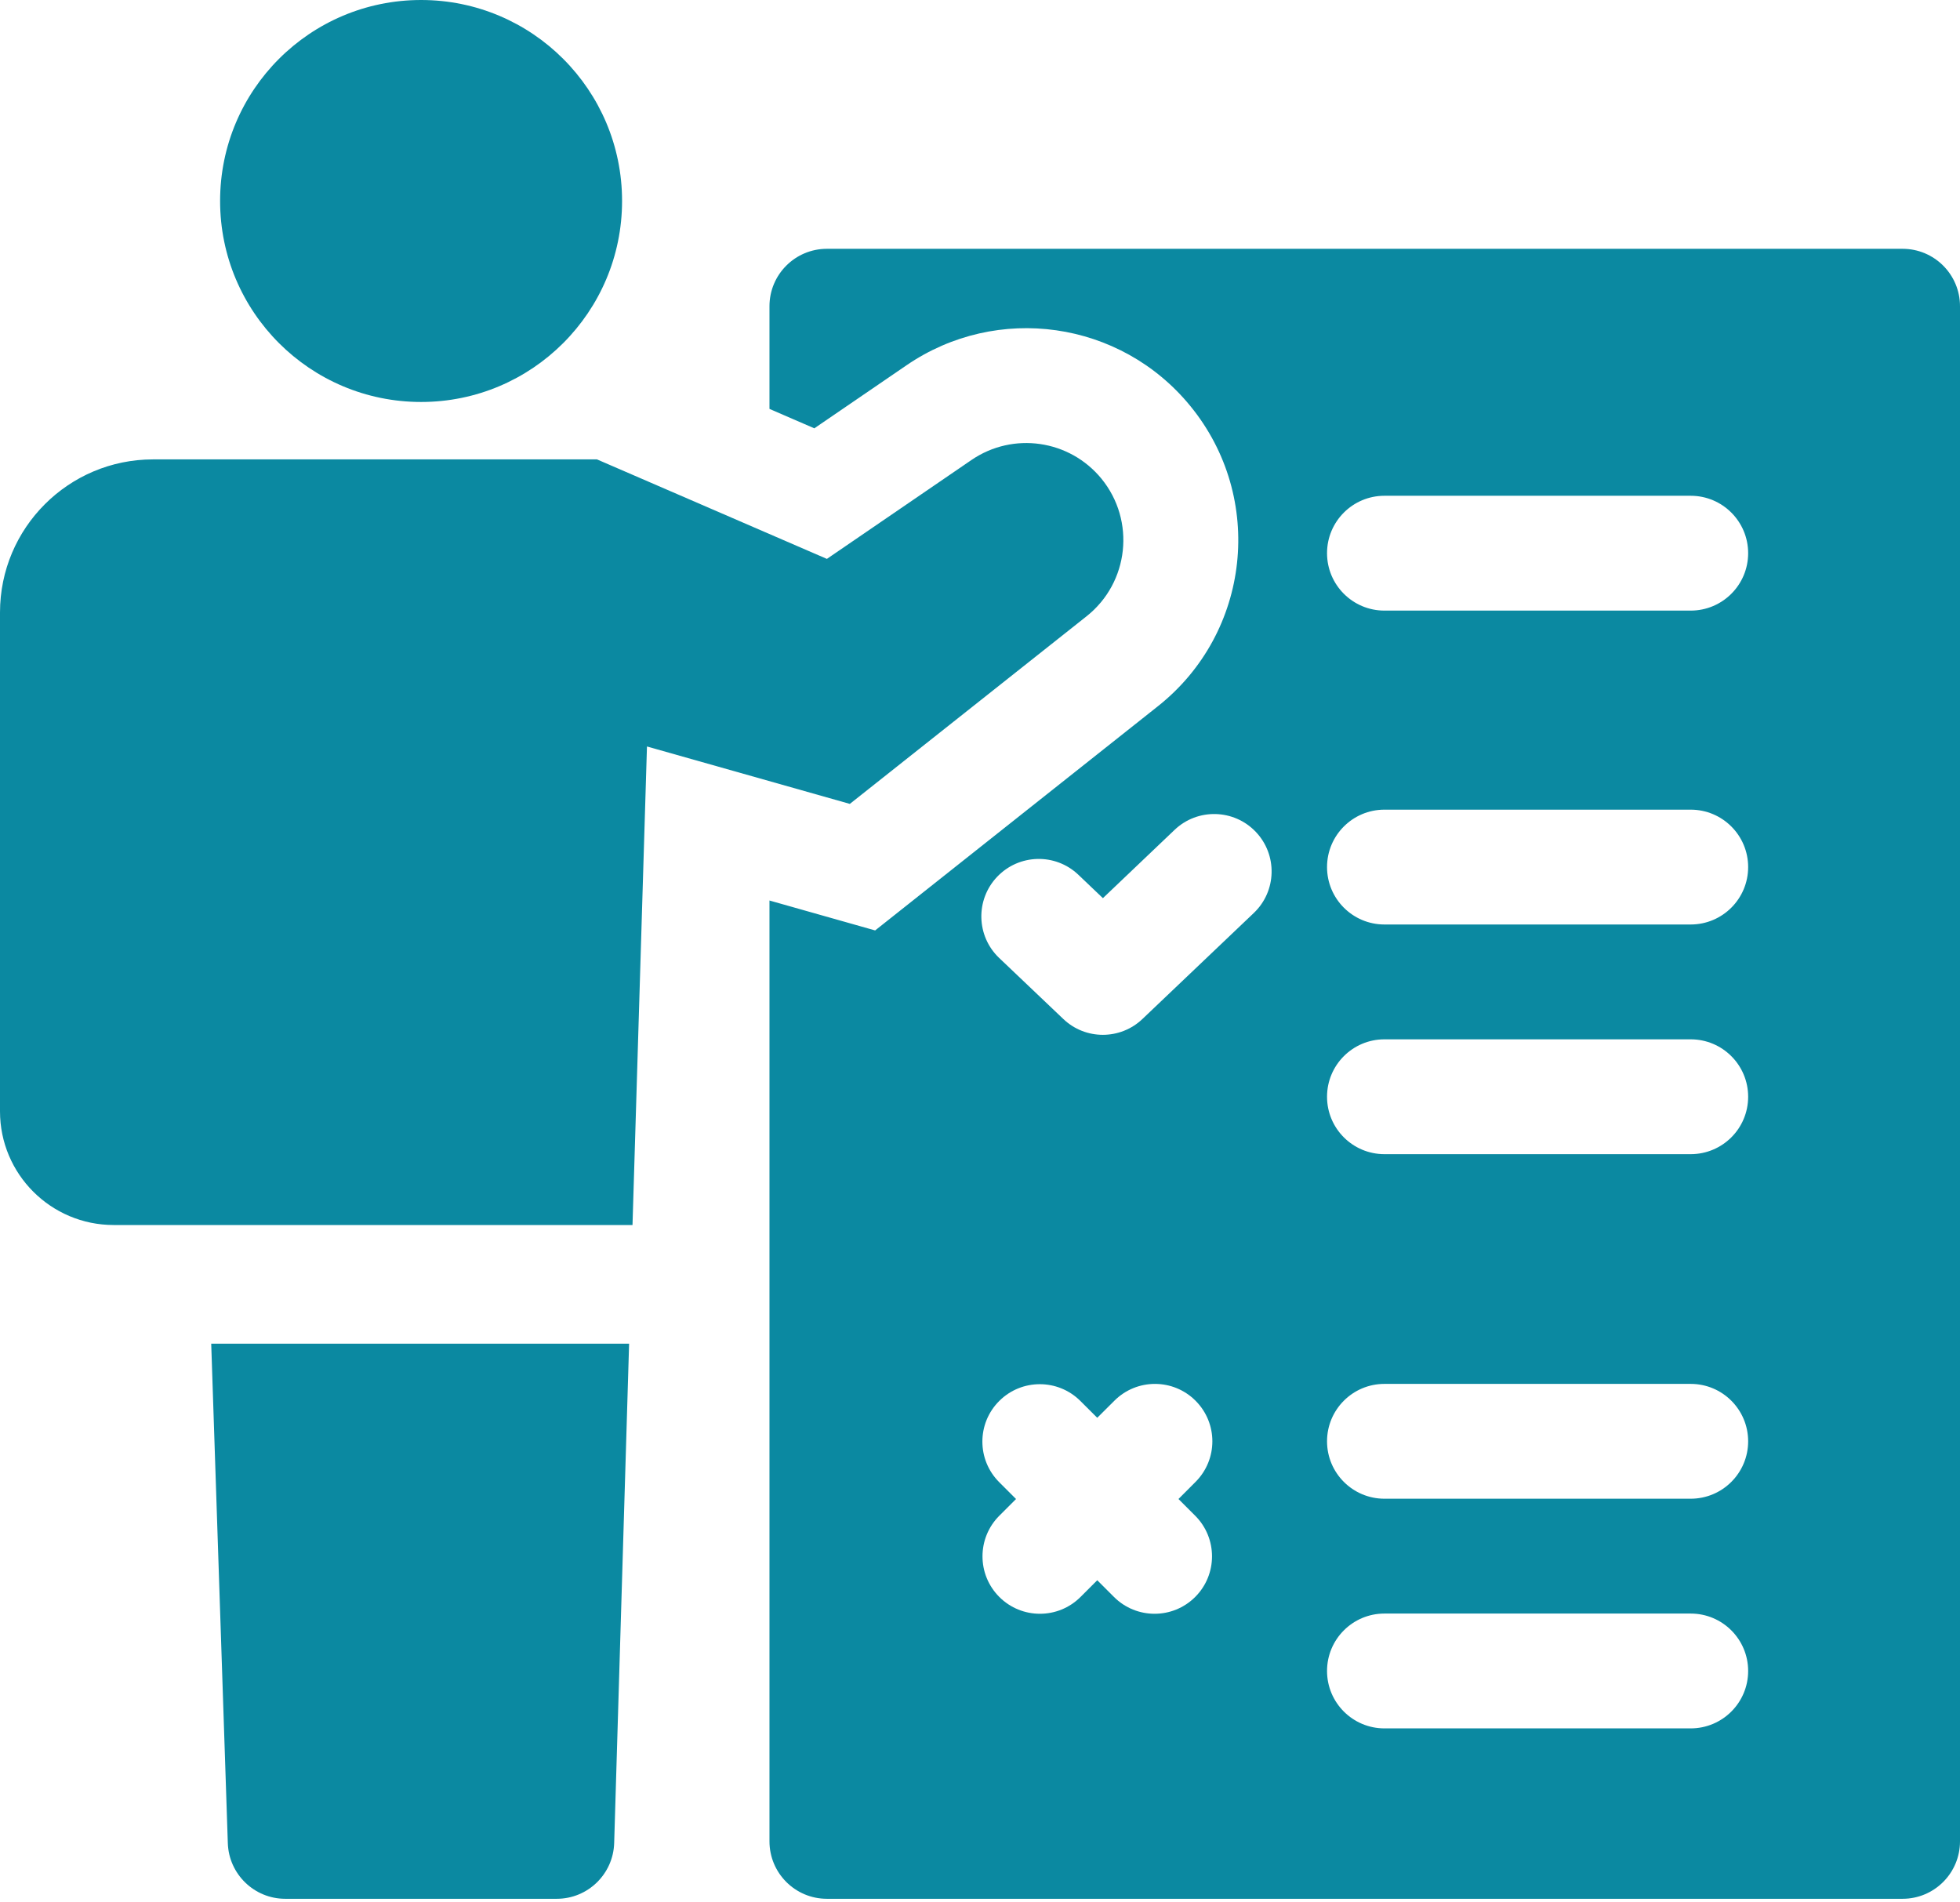
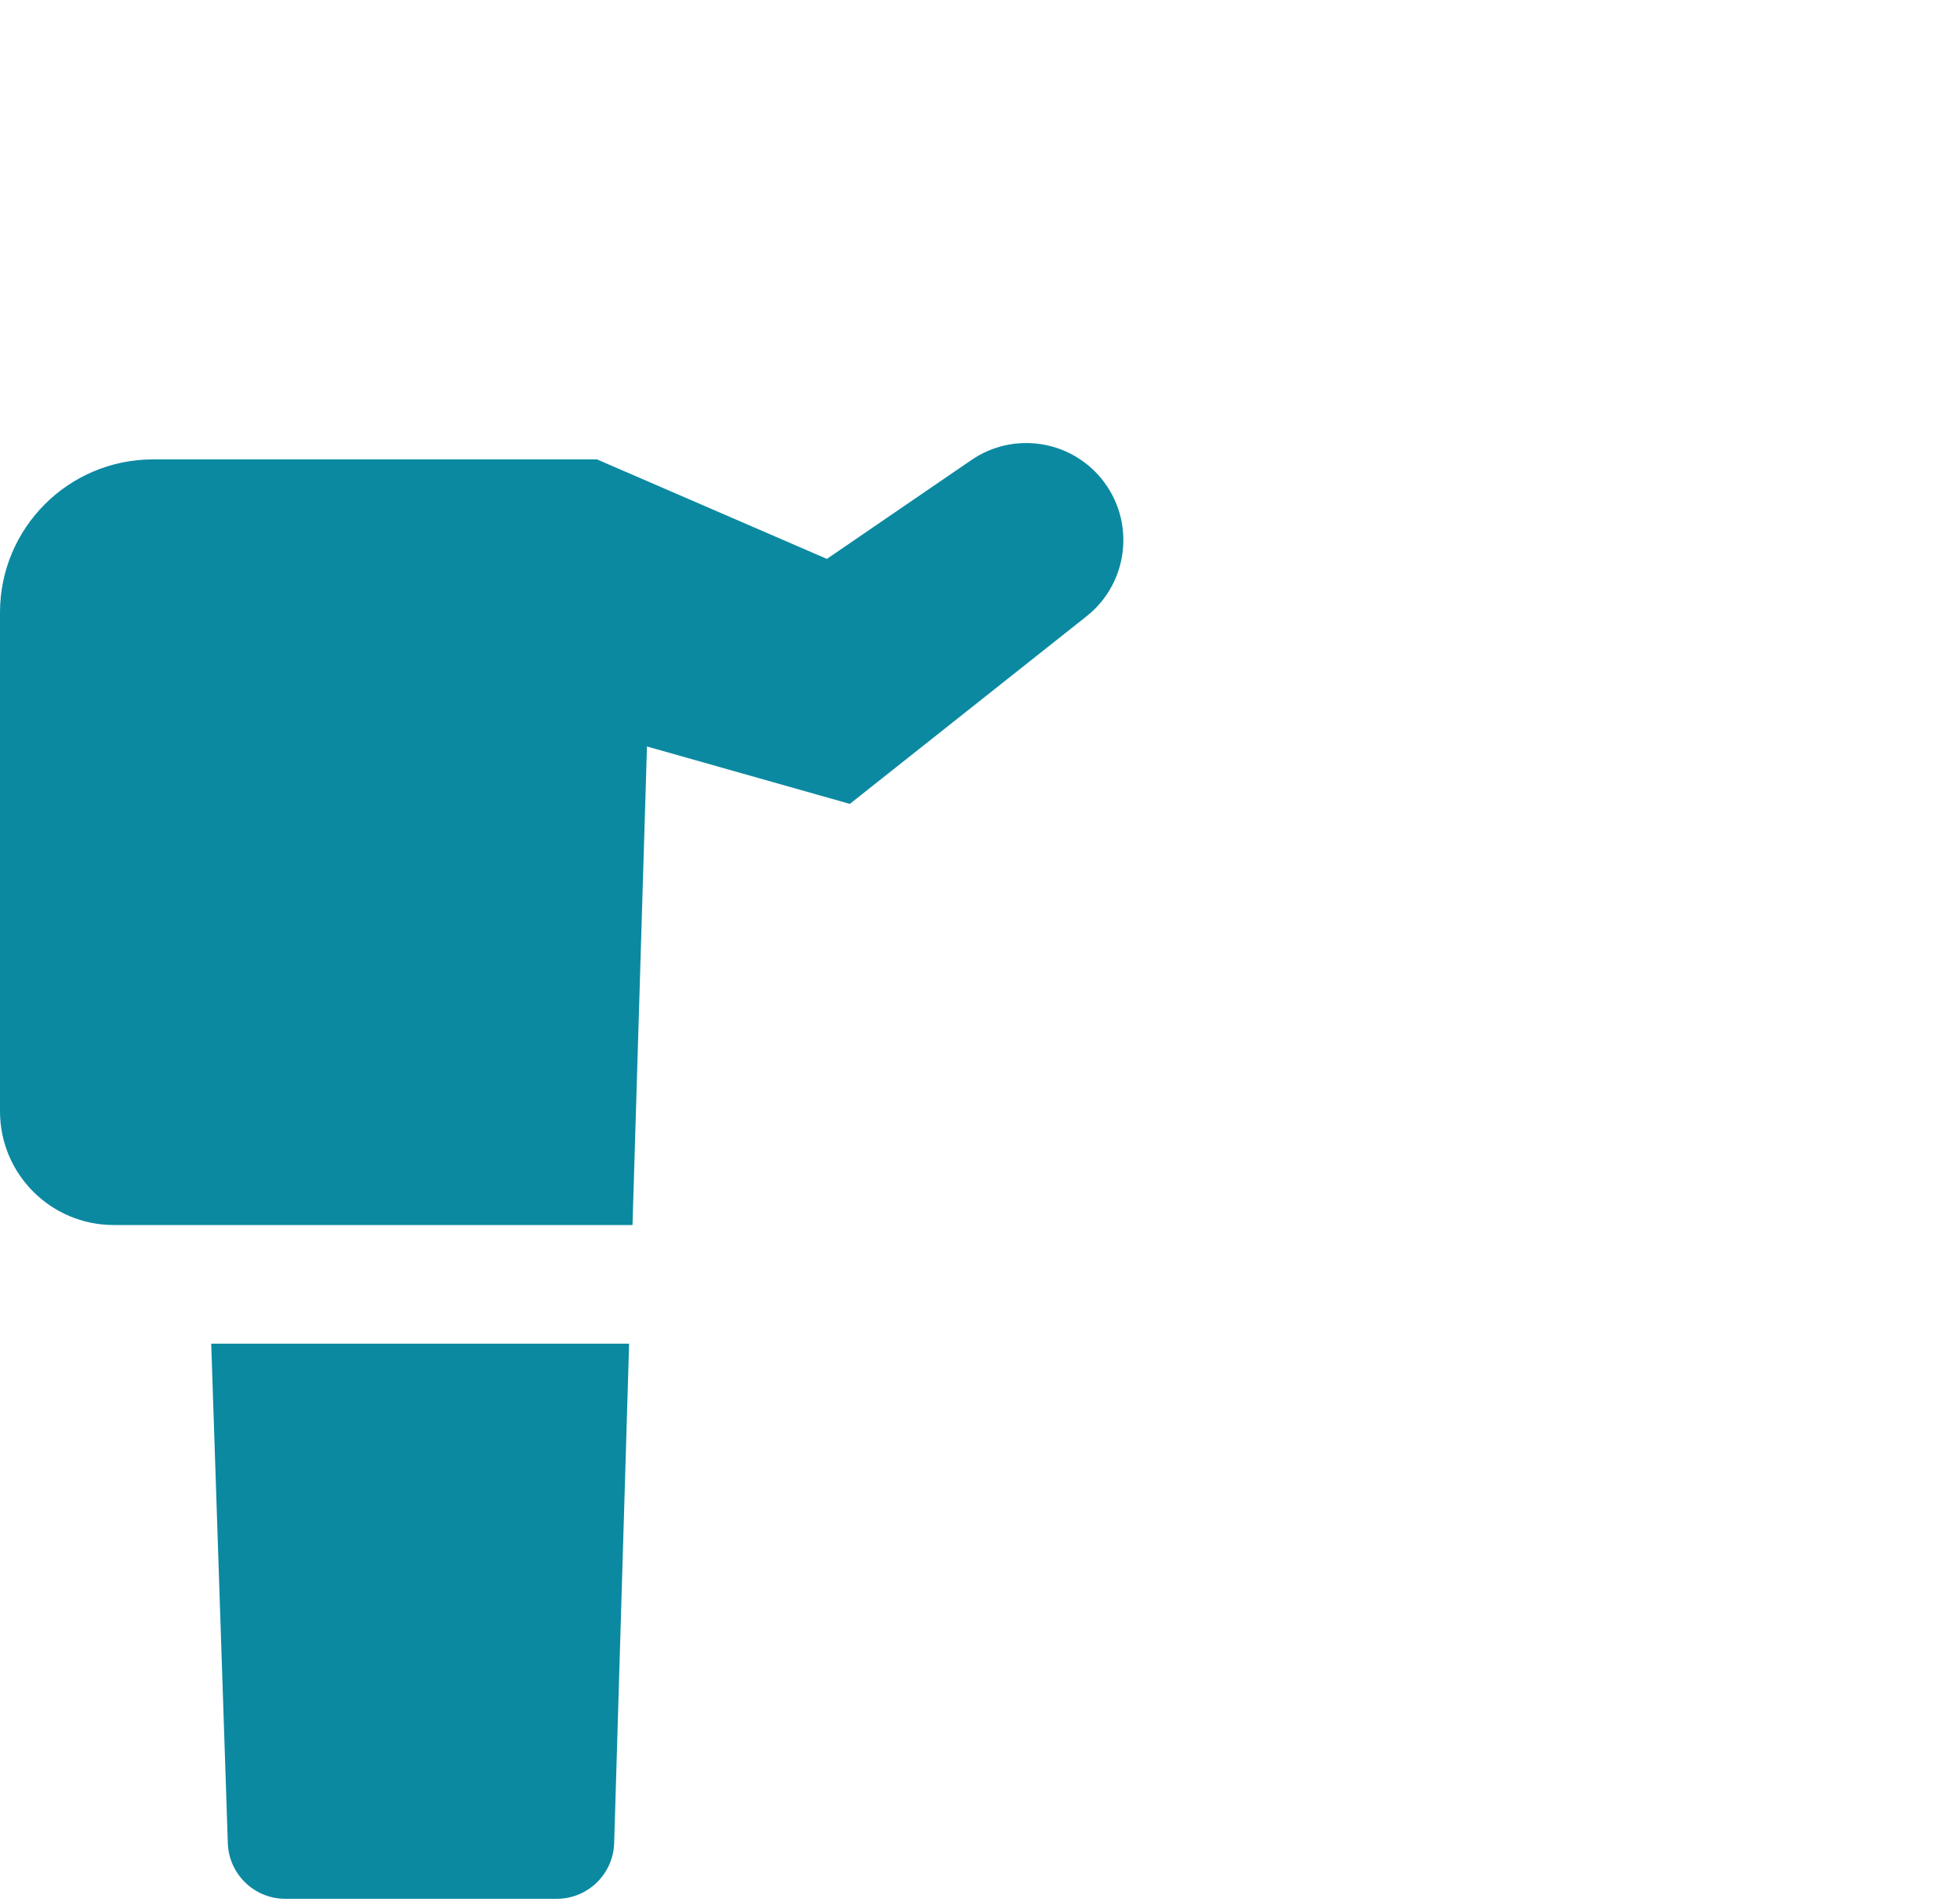
<svg xmlns="http://www.w3.org/2000/svg" width="34" height="33" viewBox="0 0 34 33" fill="none">
-   <path d="M7.305 6.973C9.23 6.973 10.791 5.412 10.791 3.486C10.791 1.561 9.23 0 7.305 0C5.379 0 3.818 1.561 3.818 3.486C3.818 5.412 5.379 6.973 7.305 6.973Z" fill="#0B89A1" />
  <path d="M3.952 31.974C3.97 32.511 4.411 32.938 4.948 32.938H9.658C10.197 32.938 10.638 32.509 10.654 31.971L10.913 23.309H3.664L3.952 31.974ZM18.849 10.69C19.585 10.106 19.701 9.033 19.108 8.305C18.554 7.627 17.574 7.485 16.851 7.98L14.344 9.695L10.356 7.969H2.656C1.189 7.969 0 9.158 0 10.625V19.278C0 20.367 0.883 21.25 1.972 21.25H10.972L11.223 12.949L14.742 13.945L18.849 10.69Z" fill="#0B89A1" />
-   <path d="M33.004 4.316H14.344C13.794 4.316 13.348 4.762 13.348 5.312V7.093L14.126 7.43L15.726 6.336C17.295 5.262 19.436 5.556 20.651 7.046C21.949 8.636 21.695 10.976 20.086 12.251L15.181 16.14L13.348 15.621V31.941C13.348 32.492 13.794 32.938 14.344 32.938H33.004C33.554 32.938 34 32.492 34 31.941V5.312C34 4.762 33.554 4.316 33.004 4.316ZM20.733 26.293C21.122 26.682 21.122 27.313 20.733 27.702C20.344 28.091 19.713 28.091 19.324 27.702L19.034 27.412L18.744 27.702C18.355 28.091 17.724 28.091 17.335 27.702C16.946 27.313 16.946 26.682 17.335 26.293L17.625 26.003L17.333 25.711C16.944 25.322 16.944 24.692 17.333 24.303C17.722 23.914 18.353 23.914 18.742 24.303L19.034 24.594L19.331 24.298C19.72 23.909 20.35 23.909 20.739 24.298C21.128 24.687 21.128 25.317 20.739 25.706L20.443 26.003L20.733 26.293ZM21.749 15.838L19.818 17.676C19.434 18.042 18.829 18.043 18.445 17.676L17.332 16.617C16.934 16.238 16.919 15.607 17.298 15.209C17.677 14.811 18.308 14.795 18.706 15.174L19.132 15.58L20.376 14.395C20.774 14.016 21.405 14.032 21.784 14.43C22.163 14.828 22.148 15.459 21.749 15.838ZM29.328 29.982H24.016C23.466 29.982 23.02 29.536 23.02 28.986C23.02 28.436 23.466 27.99 24.016 27.99H29.328C29.879 27.99 30.325 28.436 30.325 28.986C30.325 29.536 29.879 29.982 29.328 29.982ZM29.328 25.998H24.016C23.466 25.998 23.02 25.552 23.02 25.002C23.02 24.452 23.466 24.006 24.016 24.006H29.328C29.879 24.006 30.325 24.452 30.325 25.002C30.325 25.552 29.879 25.998 29.328 25.998ZM29.328 20.021H24.016C23.466 20.021 23.02 19.576 23.02 19.025C23.02 18.475 23.466 18.029 24.016 18.029H29.328C29.879 18.029 30.325 18.475 30.325 19.025C30.325 19.576 29.879 20.021 29.328 20.021ZM29.328 16.037H24.016C23.466 16.037 23.02 15.591 23.02 15.041C23.02 14.491 23.466 14.045 24.016 14.045H29.328C29.879 14.045 30.325 14.491 30.325 15.041C30.325 15.591 29.879 16.037 29.328 16.037ZM29.328 10.592H24.016C23.466 10.592 23.02 10.146 23.02 9.596C23.02 9.046 23.466 8.6 24.016 8.6H29.328C29.879 8.6 30.325 9.046 30.325 9.596C30.325 10.146 29.879 10.592 29.328 10.592Z" fill="#0B89A1" />
</svg>